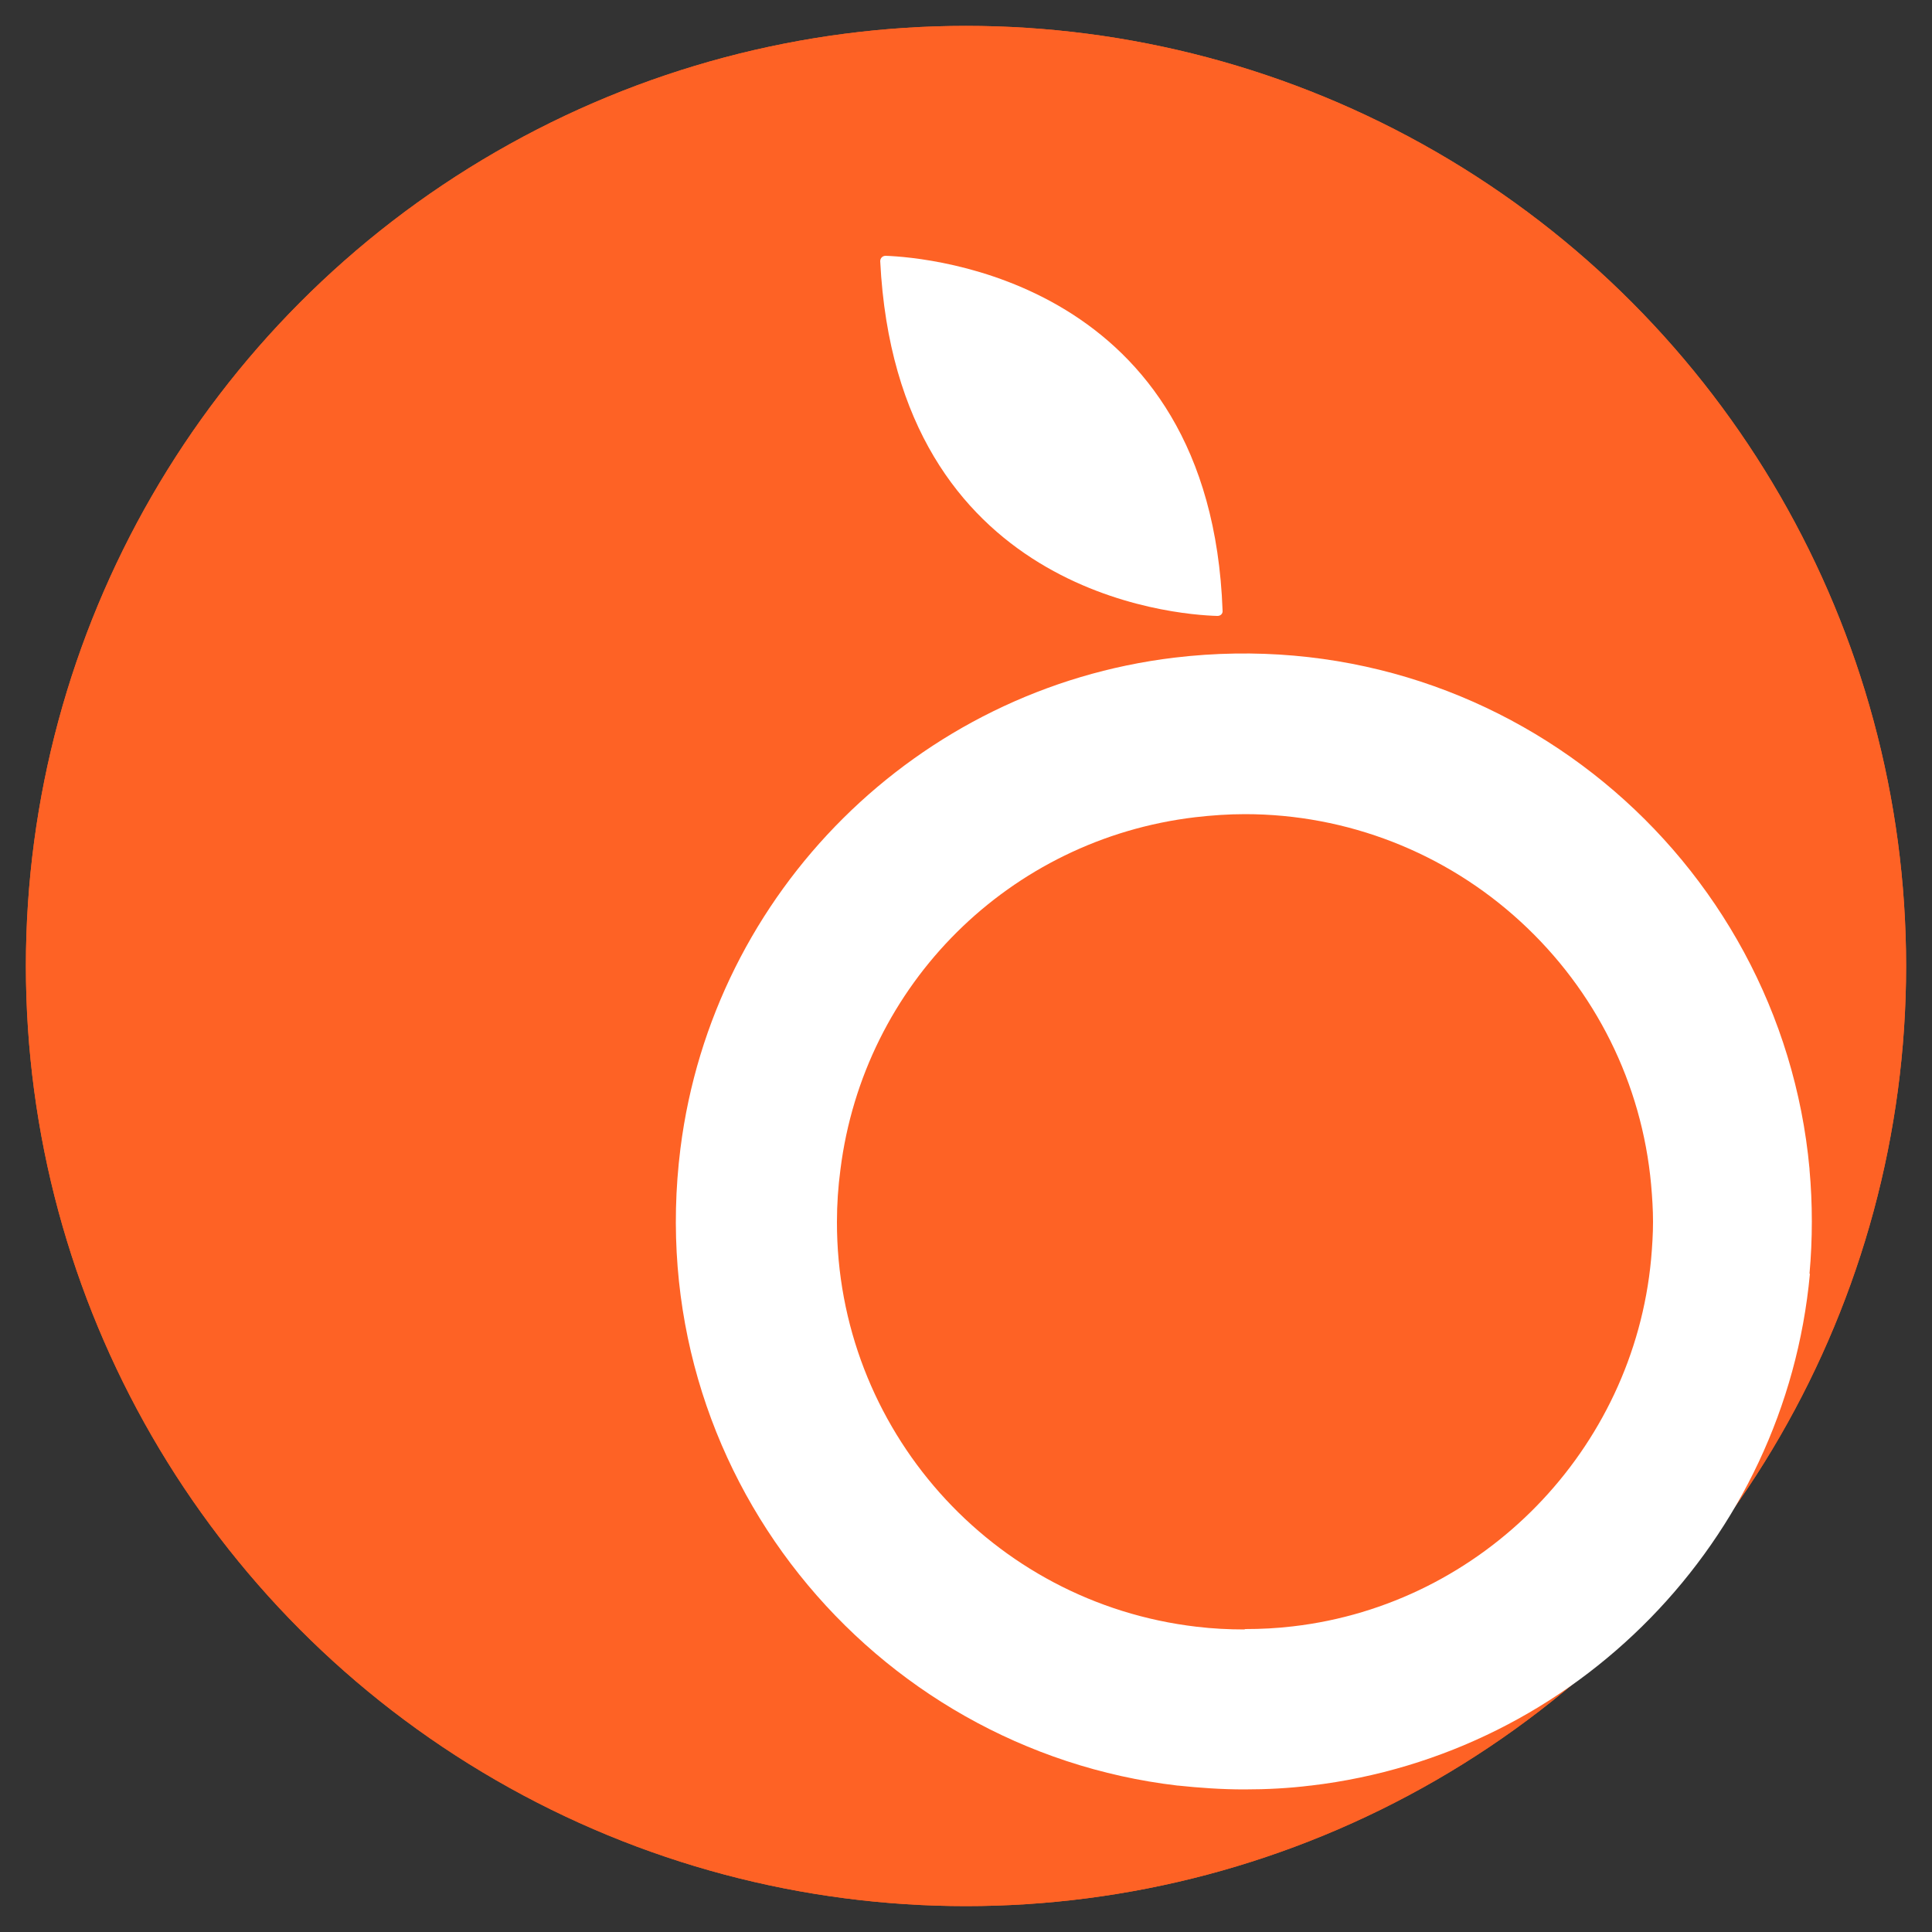
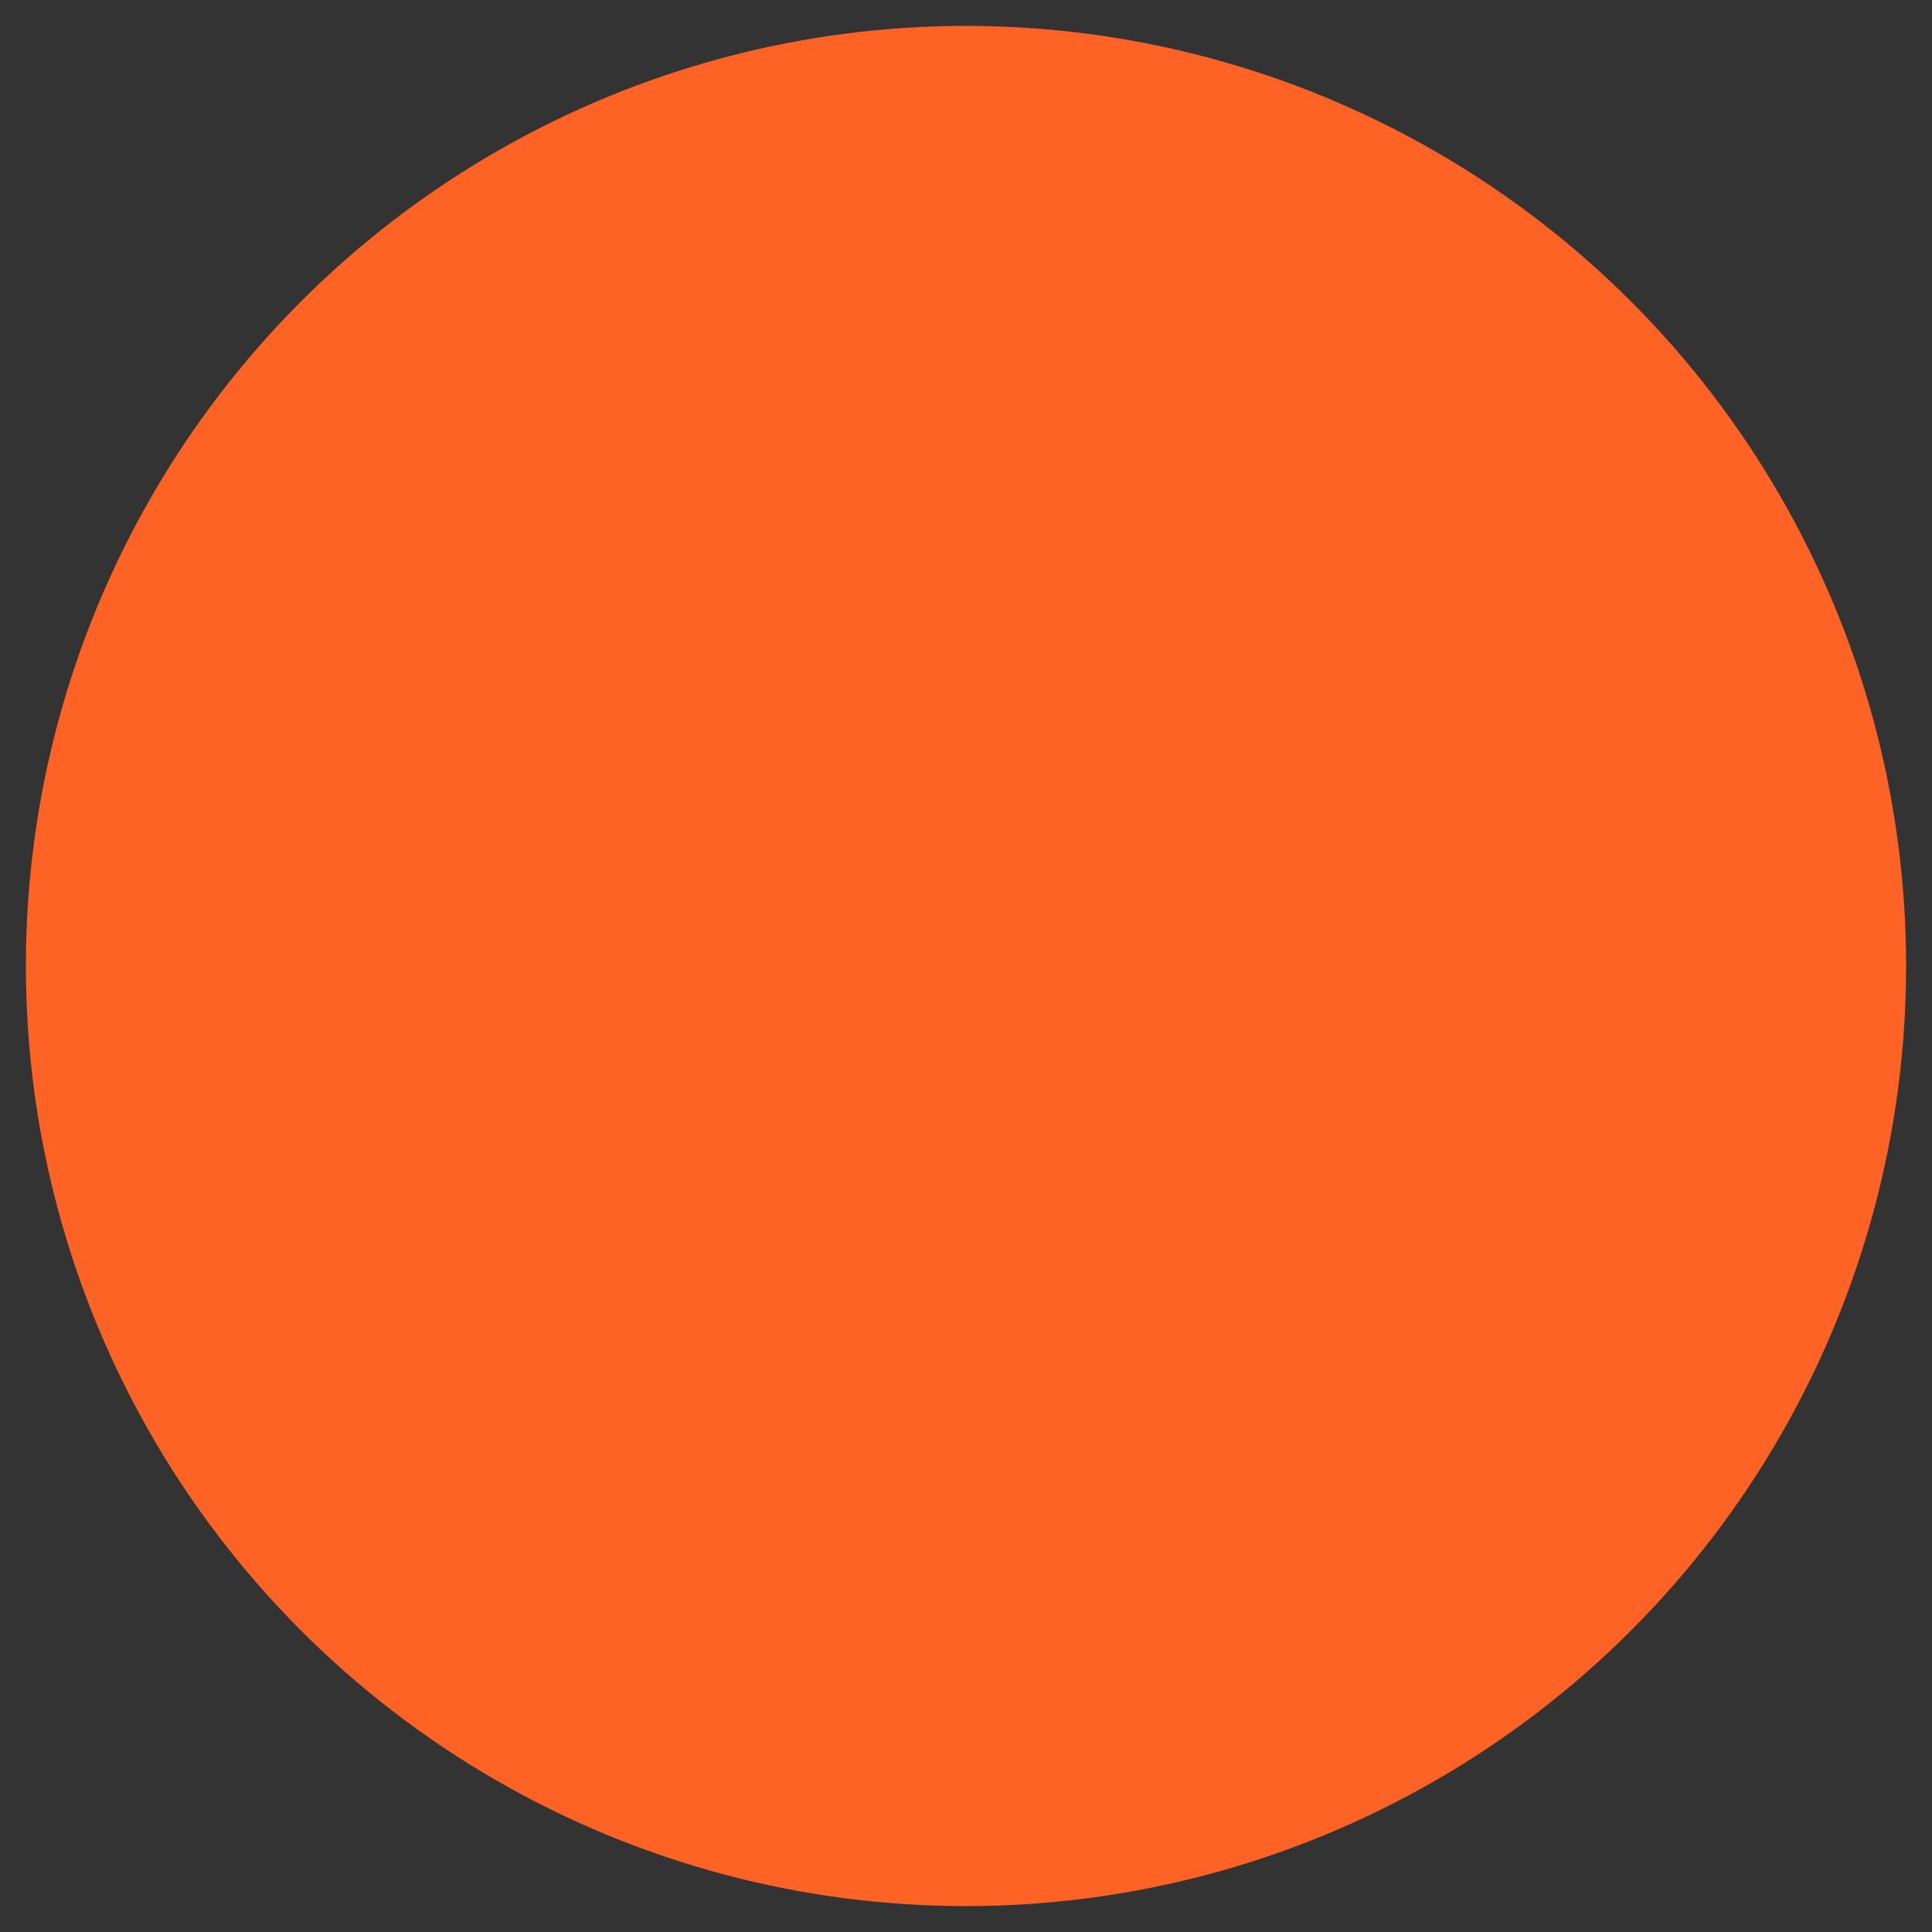
<svg xmlns="http://www.w3.org/2000/svg" id="Layer_1" width="500" height="500" version="1.1">
  <rect width="100%" height="100%" fill="#333333" stroke="none" />
  <defs>
    <style>.st1{fill:#fe6225}</style>
  </defs>
  <circle cx="250" cy="250" r="243.3" class="st1" />
-   <circle cx="250" cy="250" r="243.3" class="st1" />
-   <path d="M315.1 159.4c.8 0 1.4-.6 1.3-1.4-3.1-85.4-76.1-91.4-87.2-91.8-.8 0-1.4.6-1.4 1.4 4.3 86 76.3 91.5 87.2 91.8Zm153.3 170.3c-6.4 69-60.6 124.3-129.1 132.4h-.2.1c-5.6.7-11.4 1-17.2 1s-11.5-.4-17.2-1h.1-.2c-79-9.3-139.1-81.4-128.6-164.9 8.4-66.5 61.3-119 127.8-127 84.4-10.1 157 51.8 164.4 132.3v.2c.4 4.4.6 8.9.6 13.4s-.2 9.1-.6 13.5Zm0 0c-6.4 69-60.6 124.3-129.1 132.4h-.2.1c-5.6.7-11.4 1-17.2 1s-11.5-.4-17.2-1h.1-.2c-79-9.3-139.1-81.4-128.6-164.9 8.4-66.5 61.3-119 127.8-127 84.4-10.1 157 51.8 164.4 132.3v.2c.4 4.4.6 8.9.6 13.4s-.2 9.1-.6 13.5Z" style="fill:#fff" />
-   <path d="M322 421.7c-4 0-8.1-.2-12.3-.7-53.1-6.2-93.2-51.3-93.1-104.8q0-6.75.9-13.5c6-48 43.8-85.5 91.8-91.2 4.3-.5 8.6-.8 12.9-.8 26.4 0 51.8 9.9 71.3 27.8 19.4 17.8 31.4 41.9 33.8 68 .3 3.4.5 6.6.5 9.7s-.2 6.3-.5 9.7c-4.6 49.3-43.5 89.3-92.7 95-4.2.5-8.3.7-12.3.7Z" class="st1" />
</svg>